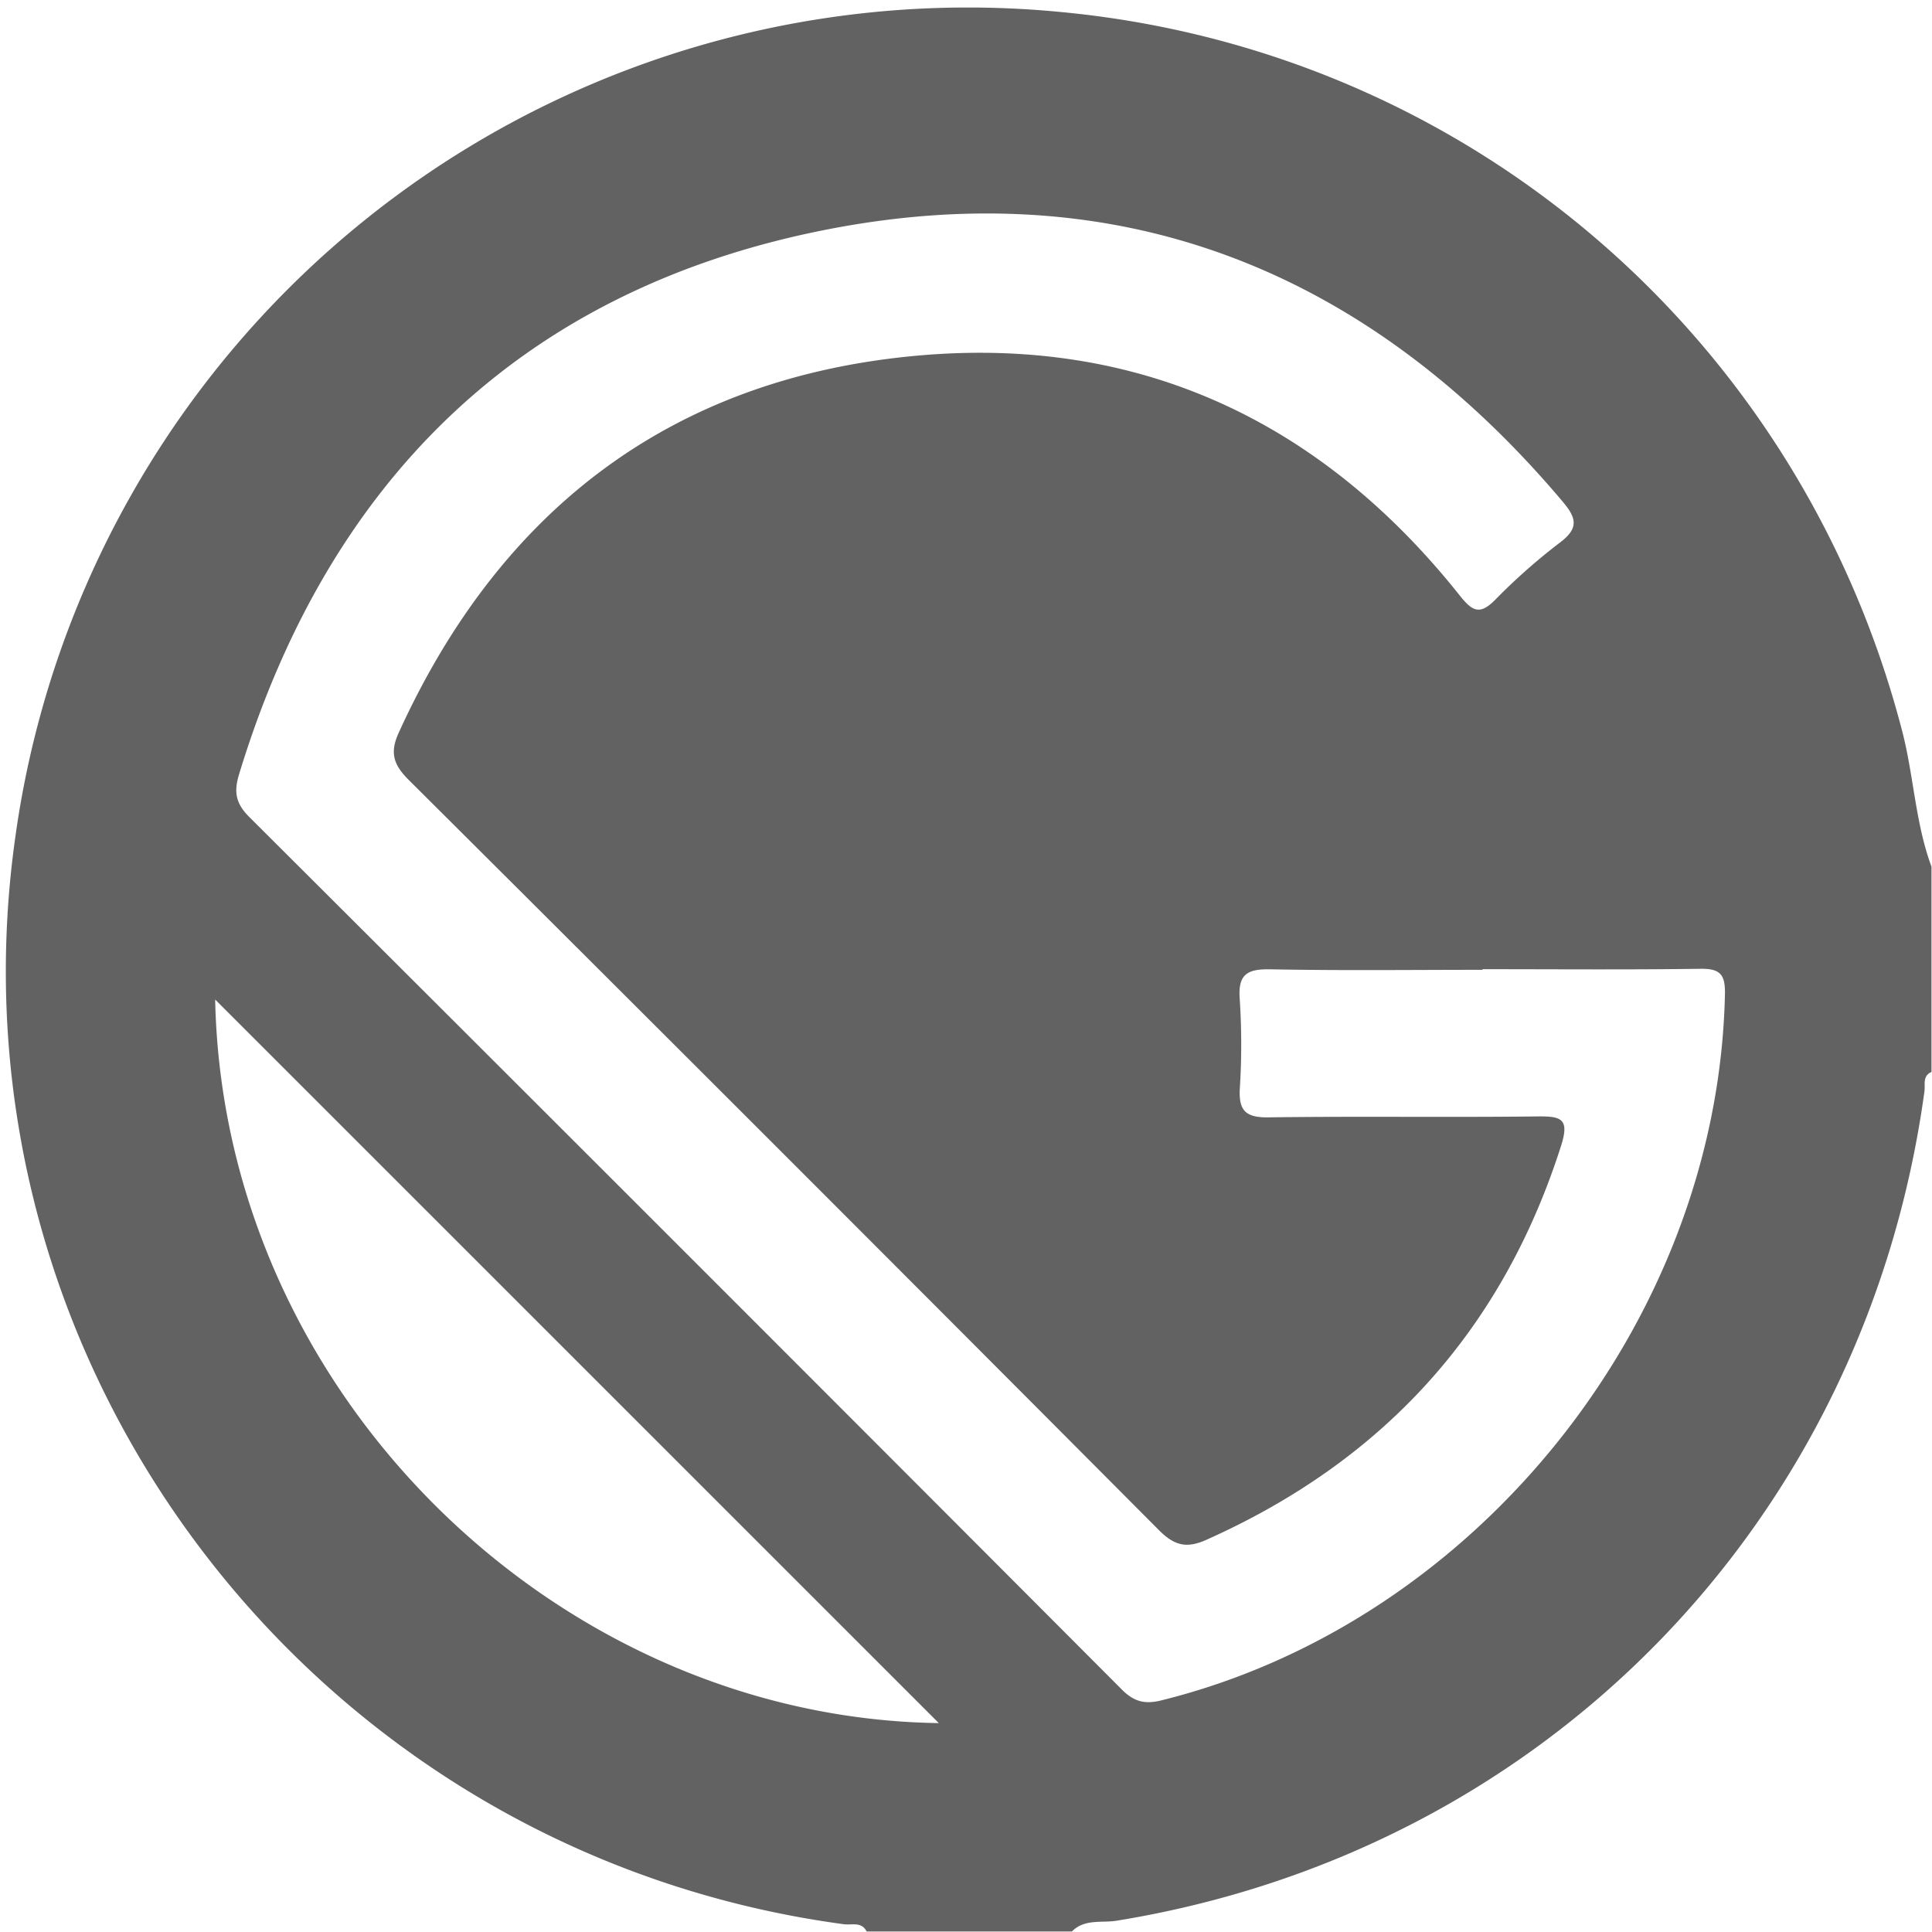
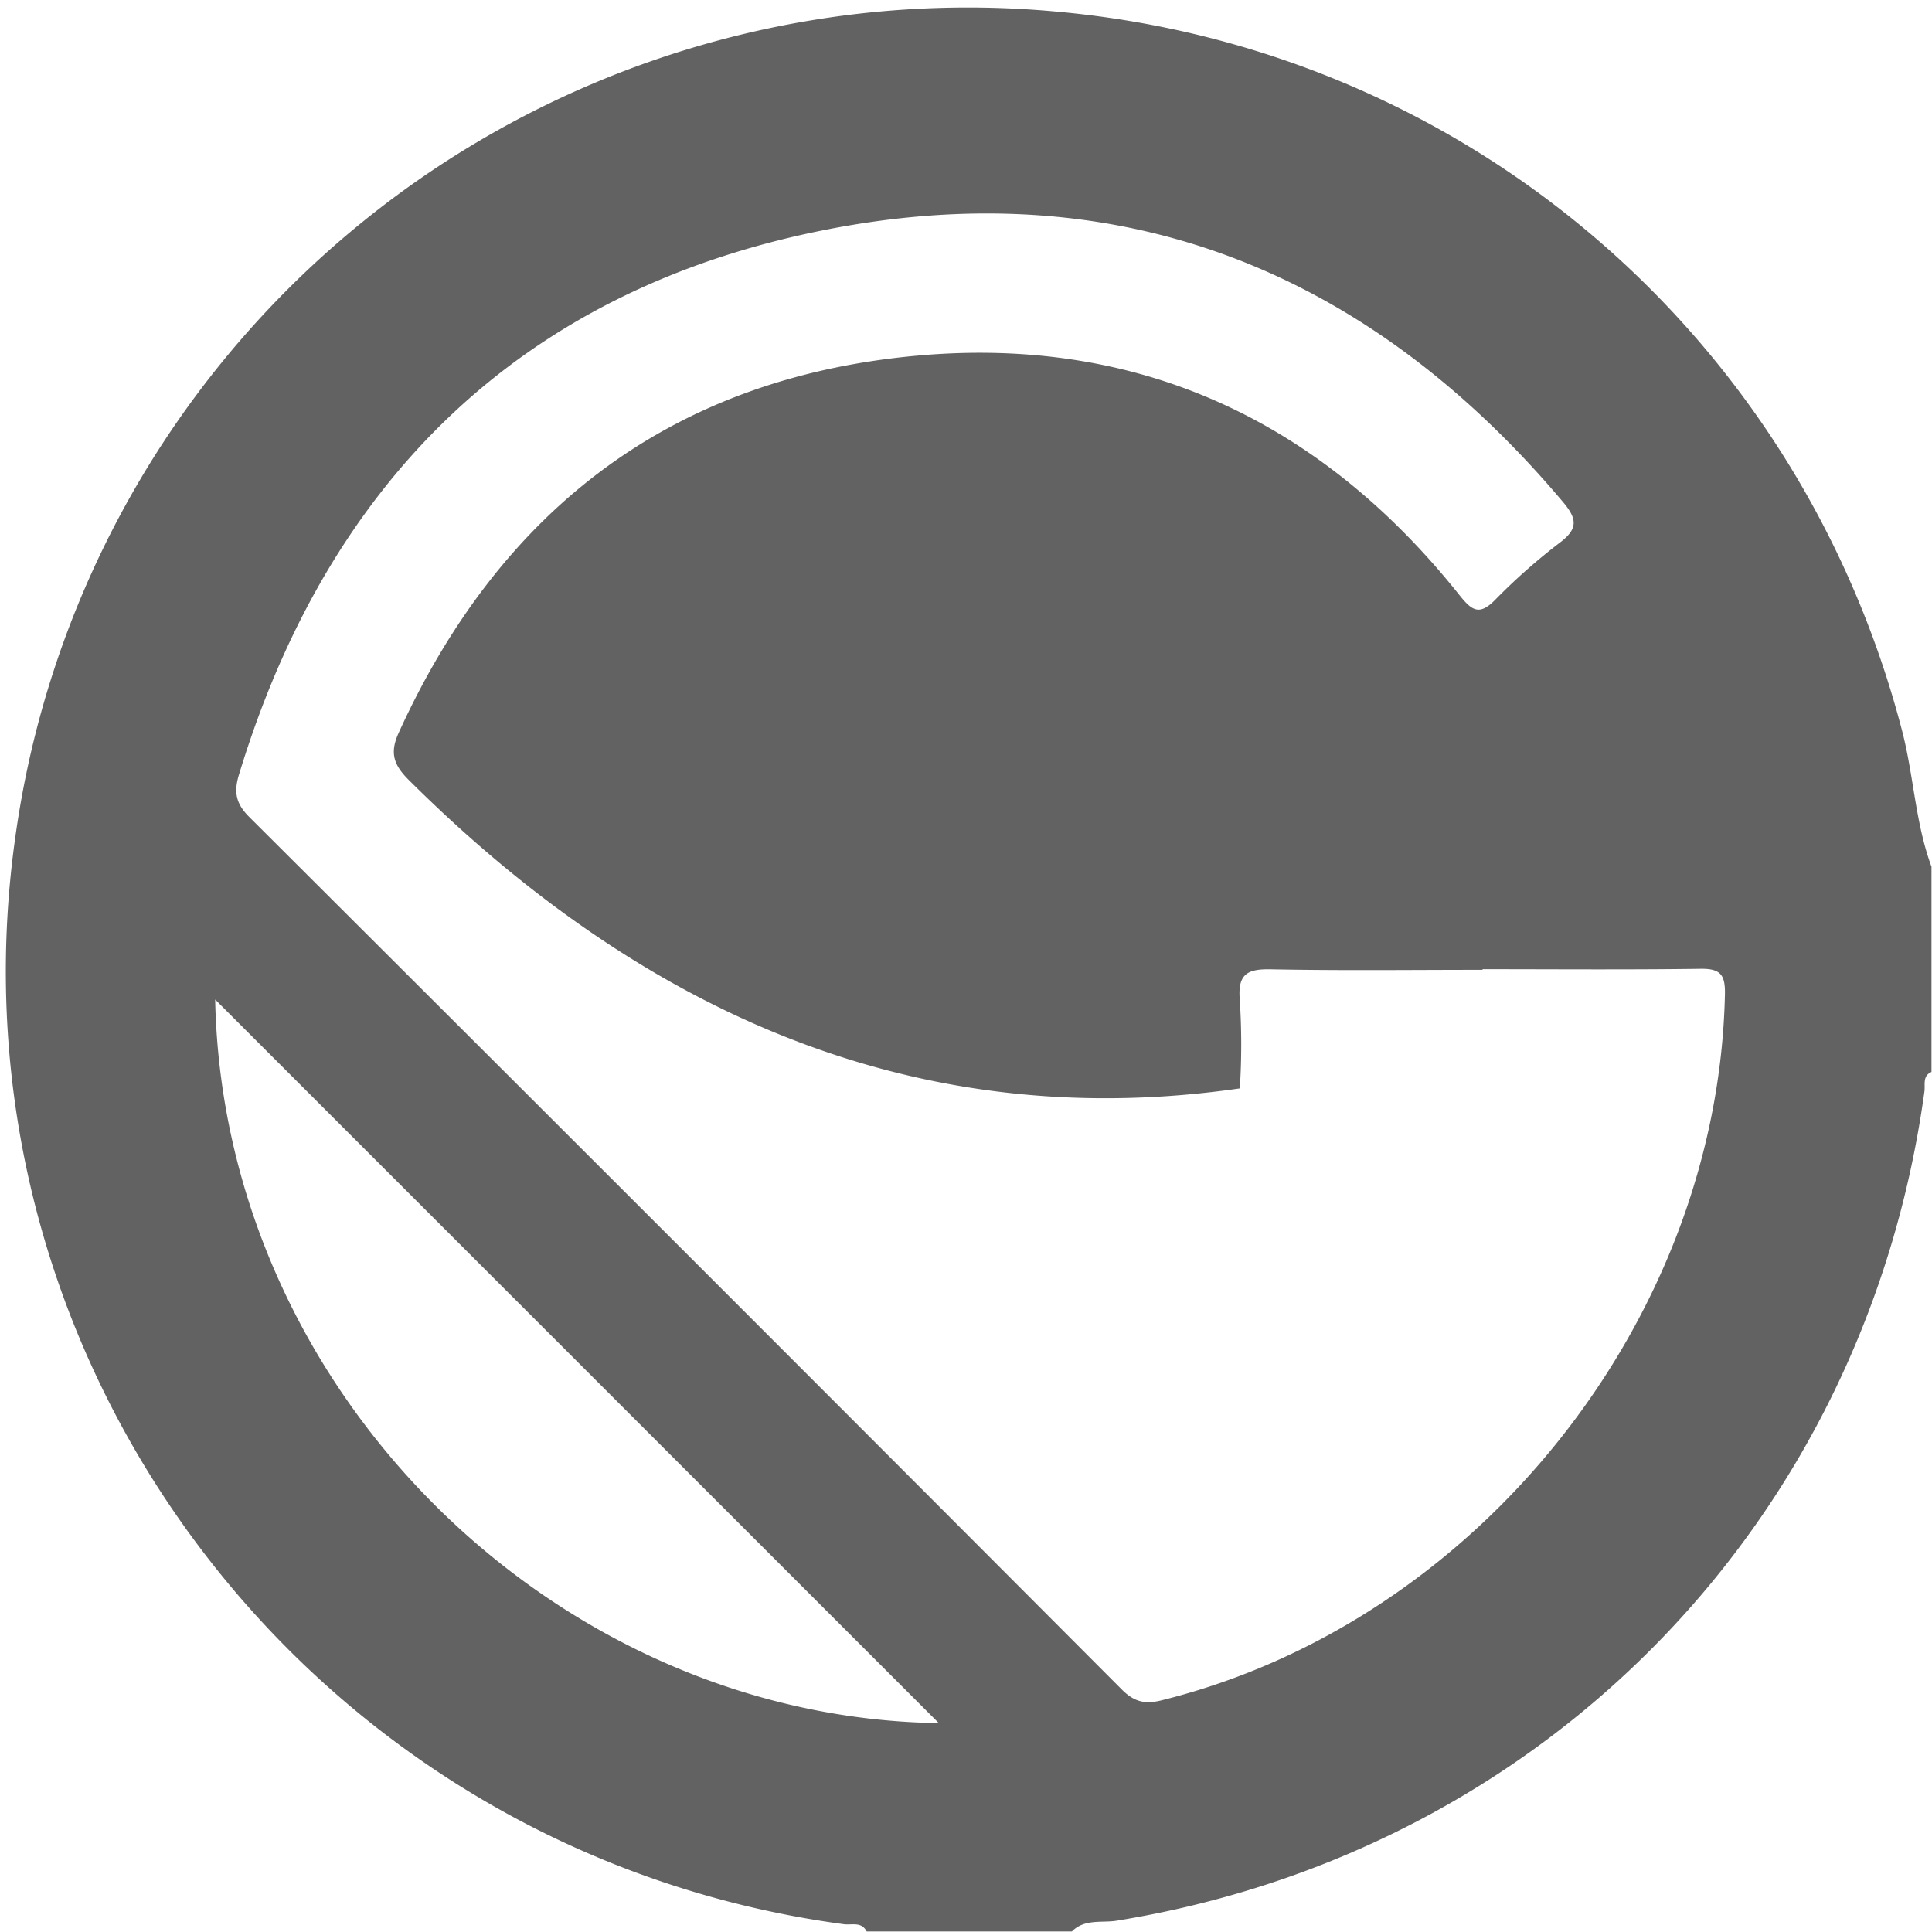
<svg xmlns="http://www.w3.org/2000/svg" data-name="Layer 1" viewBox="0 0 544 544">
-   <path d="M301.821 543.855h-57.8c-1.424-2.847-4.19-1.744-6.385-2.039C88.365 521.722-16.557 384.221 4.281 235.945A270.765 270.765 0 0 1 298.086 3.324C412.44 13.855 506.615 94.307 535.589 205.8c3.292 12.666 3.7 25.892 8.266 38.24v57.8c-2.588 1.121-1.72 3.554-1.984 5.479C525.237 428.567 434.85 521.263 314.429 540.82c-4.179.68-9.065-.593-12.608 3.035zM417.455 272.9v.175c-19.861 0-39.727.25-59.58-.143-6.431-.128-9.332 1.157-8.808 8.289a194.872 194.872 0 0 1 .036 25.242c-.355 6.258 1.631 8.244 8.035 8.156 25.273-.348 50.555.037 75.829-.263 6.695-.079 9.012.678 6.579 8.3-16.635 52.125-50.158 88.748-99.942 110.948-5.494 2.45-8.937 1.6-13.259-2.738Q220.932 324.994 115.059 219.58c-4.283-4.265-5.338-7.659-2.811-13.214 28.7-63.112 77.241-100.1 146.278-106.246 62.3-5.546 113.392 18.452 152.4 67.43 3.553 4.46 5.633 5.884 10.152 1.262a168.654 168.654 0 0 1 18.248-16.106c5.158-3.936 4.667-6.742.738-11.4C384.9 75.891 314.8 47.976 230.969 65 146.461 82.152 92.393 135.523 67.293 218.1c-1.467 4.827-.958 8.1 2.862 11.913Q193.2 352.7 315.889 475.74c3.41 3.419 6.449 4.194 11.09 3.047 88.89-21.98 156.708-106.945 158.717-198.761.122-5.546-1.229-7.317-6.861-7.239-20.457.285-40.92.113-61.38.113zM264.341 485.179L60.584 281.438c2.316 111.144 96.429 202.237 203.757 203.741z" fill="#626262" />
+   <path d="M301.821 543.855h-57.8c-1.424-2.847-4.19-1.744-6.385-2.039C88.365 521.722-16.557 384.221 4.281 235.945A270.765 270.765 0 0 1 298.086 3.324C412.44 13.855 506.615 94.307 535.589 205.8c3.292 12.666 3.7 25.892 8.266 38.24v57.8c-2.588 1.121-1.72 3.554-1.984 5.479C525.237 428.567 434.85 521.263 314.429 540.82c-4.179.68-9.065-.593-12.608 3.035zM417.455 272.9v.175c-19.861 0-39.727.25-59.58-.143-6.431-.128-9.332 1.157-8.808 8.289a194.872 194.872 0 0 1 .036 25.242Q220.932 324.994 115.059 219.58c-4.283-4.265-5.338-7.659-2.811-13.214 28.7-63.112 77.241-100.1 146.278-106.246 62.3-5.546 113.392 18.452 152.4 67.43 3.553 4.46 5.633 5.884 10.152 1.262a168.654 168.654 0 0 1 18.248-16.106c5.158-3.936 4.667-6.742.738-11.4C384.9 75.891 314.8 47.976 230.969 65 146.461 82.152 92.393 135.523 67.293 218.1c-1.467 4.827-.958 8.1 2.862 11.913Q193.2 352.7 315.889 475.74c3.41 3.419 6.449 4.194 11.09 3.047 88.89-21.98 156.708-106.945 158.717-198.761.122-5.546-1.229-7.317-6.861-7.239-20.457.285-40.92.113-61.38.113zM264.341 485.179L60.584 281.438c2.316 111.144 96.429 202.237 203.757 203.741z" fill="#626262" />
</svg>